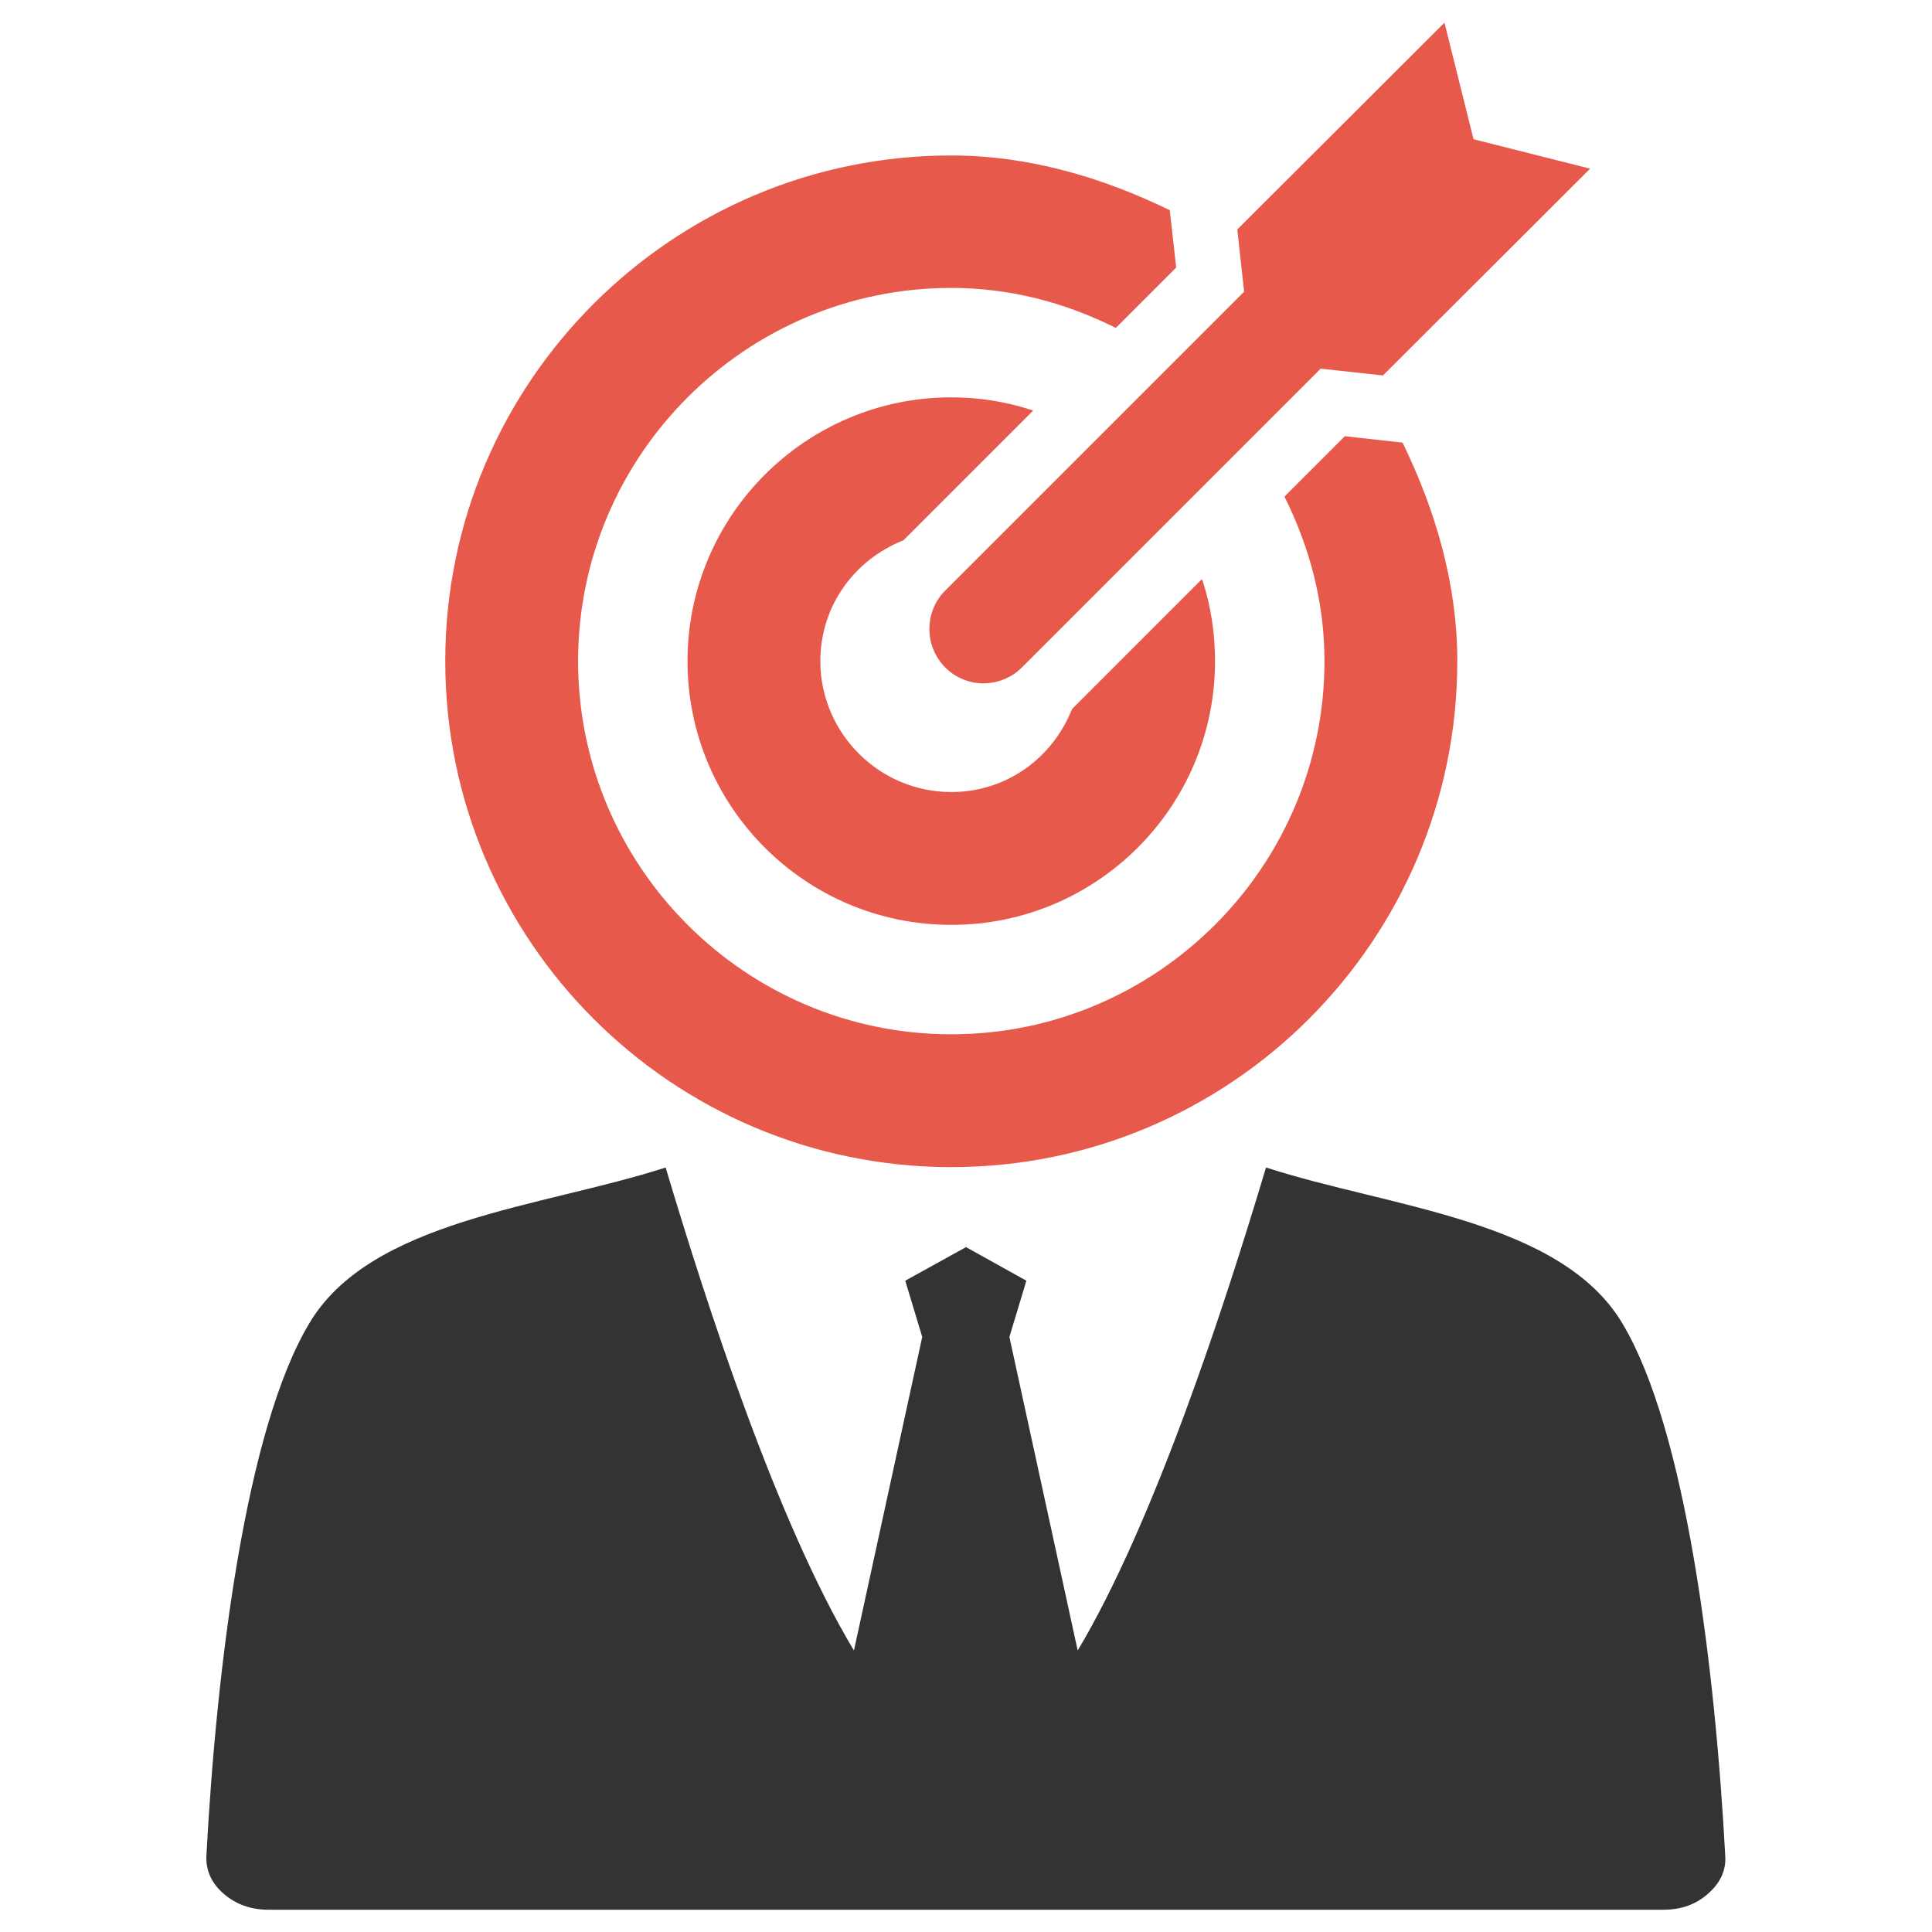
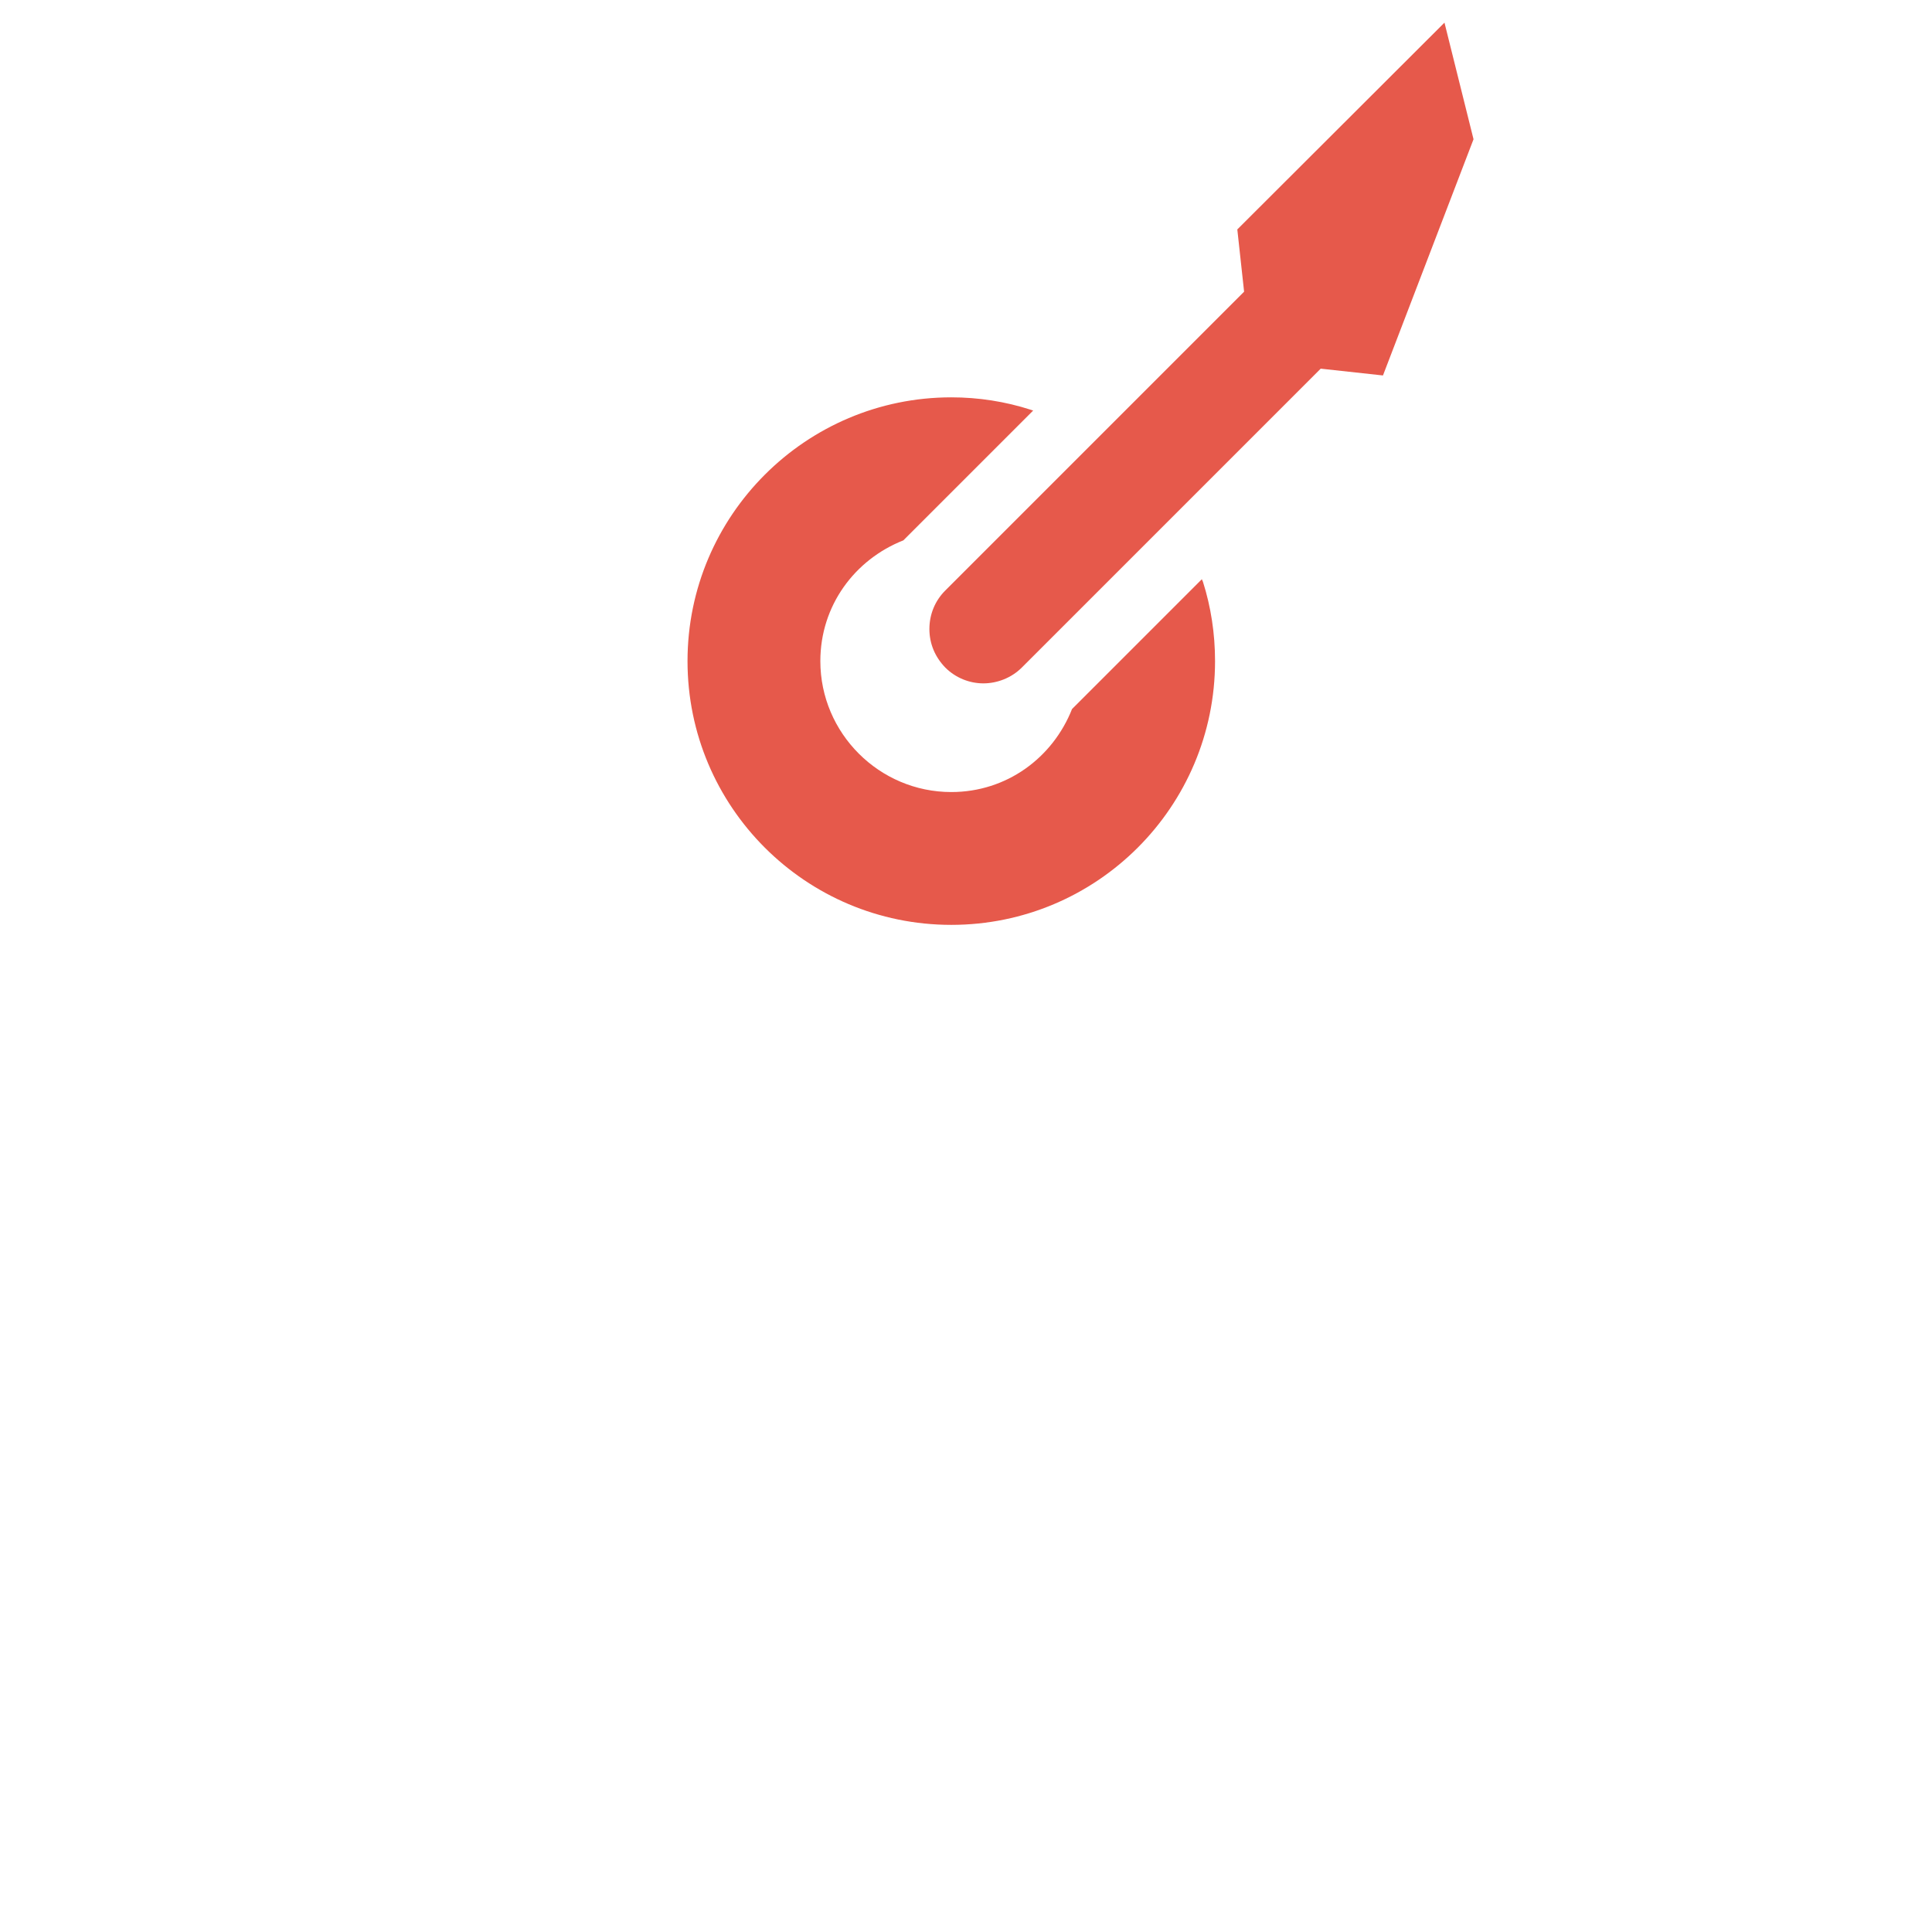
<svg xmlns="http://www.w3.org/2000/svg" version="1.1" id="Layer_1" x="0px" y="0px" viewBox="0 0 512 512" style="enable-background:new 0 0 512 512;" xml:space="preserve">
  <style type="text/css">
	.st0{fill-rule:evenodd;clip-rule:evenodd;fill:#333333;}
	.st1{fill:#E6594B;}
</style>
  <g>
-     <path class="st0" d="M256,330.5l-16.1,8.9l4.5,14.9l-18.1,83.1c-20.3-33.8-39-91.5-49.9-128c-32.7,10.6-78.2,13.8-94.5,41.4   c-16.8,28.2-24.5,90.8-27.2,140.9c-0.2,3.9,1.3,7.3,4.5,10.1c3.2,2.8,7.2,4.3,11.9,4.3h369.7c4.7,0,8.7-1.4,11.9-4.3   c3.2-2.8,4.8-6.2,4.5-10.1c-2.7-50.1-10.4-112.7-27.2-140.9c-16.3-27.5-61.8-30.8-94.5-41.4c-10.9,36.5-29.7,94.2-49.9,128   l-18.1-83.1l4.5-14.9L256,330.5L256,330.5z" />
    <g>
-       <path class="st1" d="M390.5,36.9L382.8,6l-54.9,54.8l1.8,16.5l-79.2,79.2c-2.7,2.7-4.2,6.3-4.2,10.2s1.5,7.4,4.2,10.2    c2.8,2.8,6.5,4.2,10.1,4.2s7.4-1.4,10.2-4.2l79.2-79.2l16.5,1.8l54.9-54.8L390.5,36.9z" />
+       <path class="st1" d="M390.5,36.9L382.8,6l-54.9,54.8l1.8,16.5l-79.2,79.2c-2.7,2.7-4.2,6.3-4.2,10.2s1.5,7.4,4.2,10.2    c2.8,2.8,6.5,4.2,10.1,4.2s7.4-1.4,10.2-4.2l79.2-79.2l16.5,1.8L390.5,36.9z" />
      <path class="st1" d="M318.5,153.5l-34.4,34.4c-5.1,12.9-17.3,22-32,22c-19.1,0-34.7-15.6-34.7-34.7c0-14.7,9.1-26.9,22-32    l34.4-34.4l-0.6-0.2c-6.8-2.2-13.9-3.3-21.1-3.3c-38.5,0-69.9,31.3-69.9,69.9s31.3,69.9,69.9,69.9s69.9-31.3,69.9-69.9    c0-7.3-1.1-14.4-3.2-21L318.5,153.5z" />
-       <path class="st1" d="M356.4,115.6l-16,16c6.8,13.7,10.6,28.2,10.6,43.6c0,54.5-44.4,98.9-98.9,98.9s-98.9-44.4-98.9-98.9    s44.4-98.9,98.9-98.9c15.4,0,30,3.8,43.6,10.6l16-16L310,55.7c-18.1-8.8-37.6-14.5-57.9-14.5c-73.9,0-134.1,60.1-134.1,134    c0,74,60.1,134.1,134.1,134.1s134.1-60.1,134.1-134.1c0-20.3-5.7-39.8-14.5-57.9L356.4,115.6z" />
    </g>
  </g>
</svg>